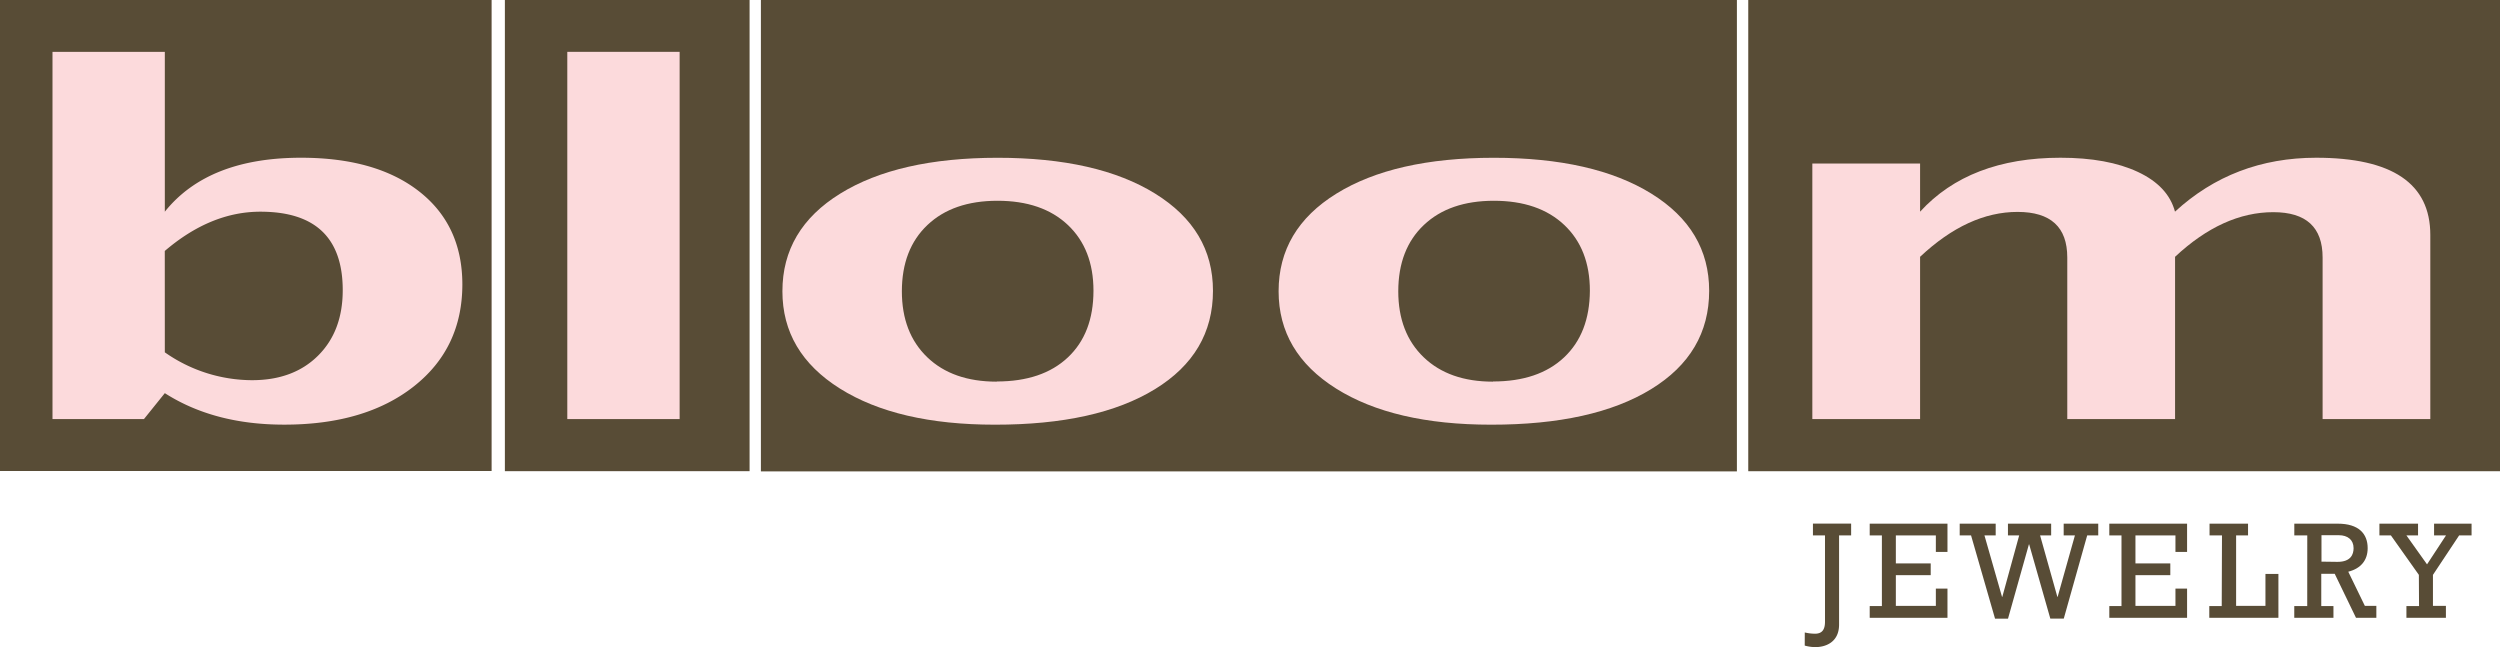
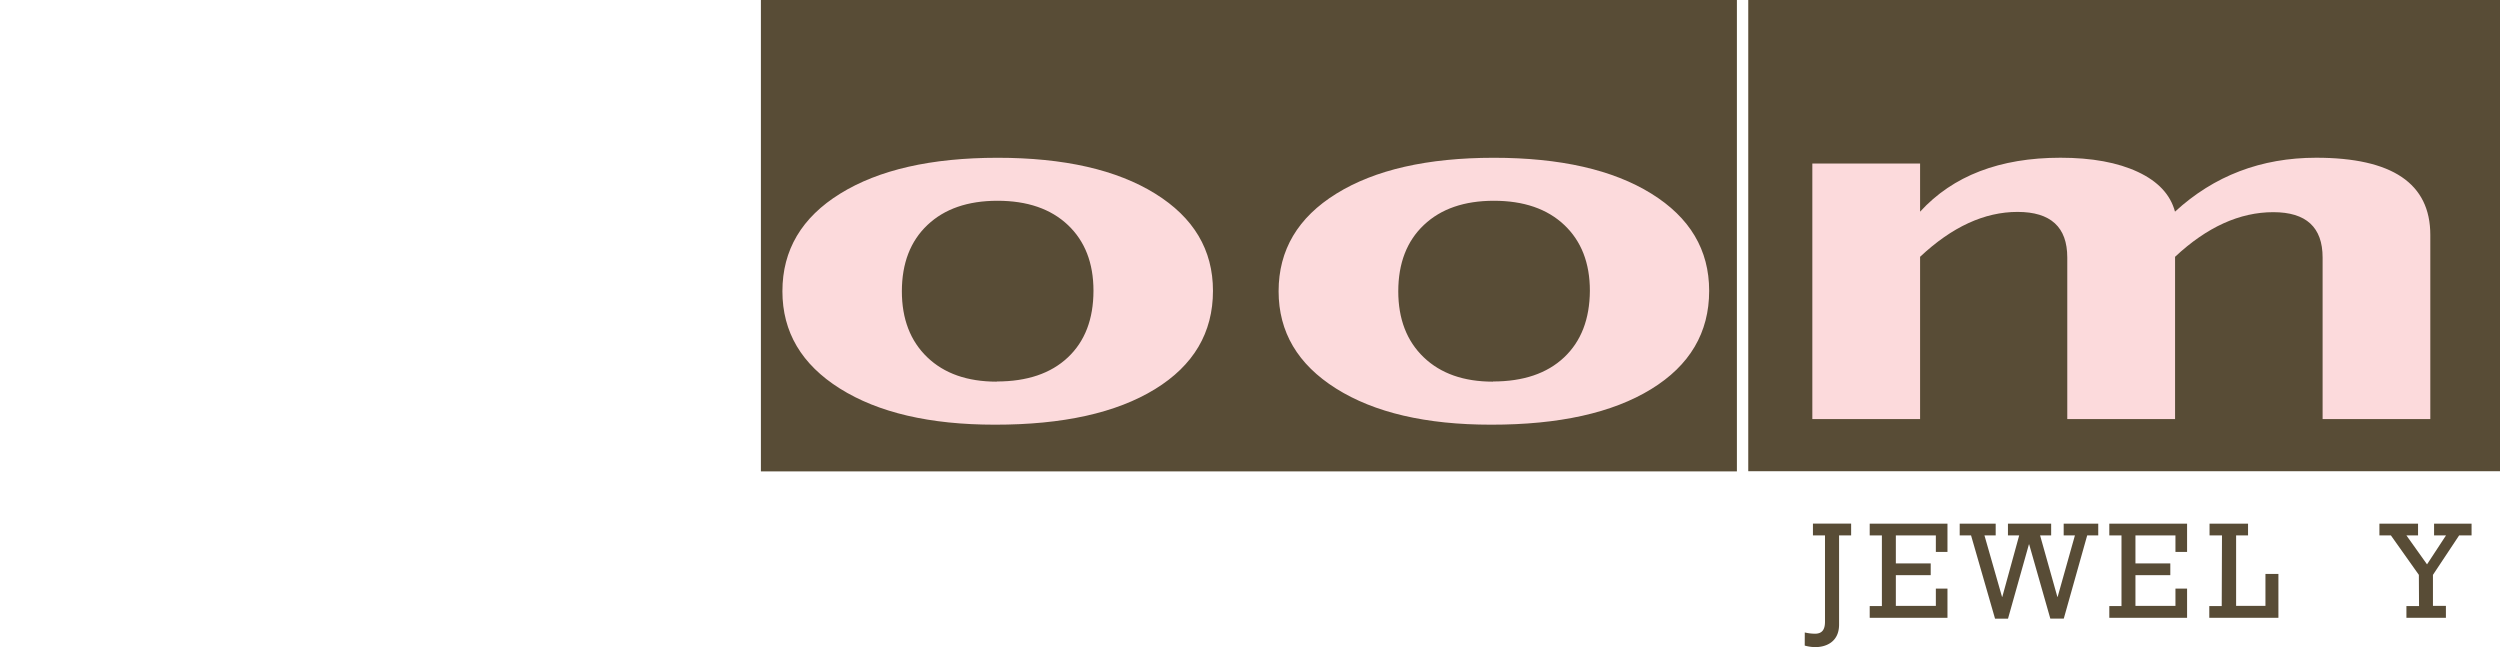
<svg xmlns="http://www.w3.org/2000/svg" id="Layer_1" data-name="Layer 1" viewBox="0 0 578.66 149.79">
  <defs>
    <style>.cls-1{fill:#584c36;}.cls-2{fill:#fcdadc;}</style>
  </defs>
  <title>portfolio-logo-Bloom_Jewelry</title>
  <path class="cls-1" d="M417.74,146.39a10.32,10.32,0,0,0,2.37.29c1.6,0,2.31-.9,2.31-2.76v-20h-2.79v-2.72h8.84v2.72h-2.79v20.64c0,4.26-3.36,5.22-5.42,5.22a9.09,9.09,0,0,1-2.53-.35Z" />
  <path class="cls-1" d="M435.59,123.93h-2.82v-2.72h18v6.54h-2.69v-3.82h-9.26v6.48h8.07v2.72h-8.07v7.11h9.26v-4h2.69V143h-18v-2.72h2.82Z" />
  <path class="cls-1" d="M456.23,123.93H453.6v-2.72h8.33v2.72h-2.6l4.07,14.23h.06l3.91-14.23h-2.6v-2.72h10v2.72h-2.56l4,14.23h.06l4-14.23h-2.6v-2.72h8v2.72h-2.56l-5.42,19.26h-3.11L469.68,126h-.06l-4.84,17.2h-3Z" />
  <path class="cls-1" d="M491.05,123.93h-2.82v-2.72h18v6.54h-2.69v-3.82h-9.26v6.48h8.07v2.72h-8.07v7.11h9.26v-4h2.69V143h-18v-2.72h2.82Z" />
  <path class="cls-1" d="M514.31,123.93h-2.88v-2.72h8.91v2.72h-2.76v16.31h6.79v-7.4h3V143h-16v-2.72h2.88Z" />
-   <path class="cls-1" d="M534.05,123.93h-3v-2.72h10.06c4.9,0,6.92,2.37,6.92,5.67,0,2.79-1.57,4.71-4.49,5.45l3.84,7.91h2.66V143h-4.71l-4.93-10.19h-3.11v7.47h2.82V143h-9.07v-2.72h3Zm7,6.12c3.08,0,3.72-1.73,3.72-3.17,0-1.92-1.35-3-3.43-3h-4V130Z" />
  <path class="cls-1" d="M559.88,133.06l-6.47-9.13h-2.66v-2.72h8.94v2.72H557l4.77,6.7,4.39-6.7H563.4v-2.72h8.68v2.72H569.2l-6.06,9.13v7.18h3V143H557v-2.72h2.92Z" />
-   <rect class="cls-1" width="113.79" height="109.02" />
-   <rect class="cls-1" x="116.86" width="56.64" height="109.06" />
  <rect class="cls-1" x="176.12" width="225.91" height="109.11" />
  <rect class="cls-1" x="404.66" width="174" height="109.07" />
-   <path class="cls-2" d="M12.15,97V12h26V49q10-12.48,31.52-12.49,17.38,0,27.35,7.8t10,21.48q0,14.8-11.24,23.65t-30,8.85Q49.56,98.3,38.15,91l-4.83,6Zm26-15.45A35.26,35.26,0,0,0,58.34,88q9.57,0,15.28-5.68t5.71-15.15Q79.33,49,60.27,49q-11.5,0-22.13,9.09Z" />
-   <path class="cls-2" d="M131.31,97V12h26V97Z" />
+   <path class="cls-2" d="M131.31,97h26V97Z" />
  <path class="cls-2" d="M230.27,98.3q-22.56,0-35.87-8.37T181.1,67.41q0-14.32,13.39-22.6t36.4-8.29q23.09,0,36.48,8.29t13.39,22.5q0,14.53-13.43,22.77T230.27,98.3Zm.44-10q10.54,0,16.46-5.57T253.1,67.3q0-9.63-5.93-15.23t-16.29-5.6q-10.28,0-16.2,5.6t-5.93,15.34q0,9.63,5.88,15.28T230.71,88.34Z" />
  <path class="cls-2" d="M345.12,98.3q-22.57,0-35.87-8.37t-13.3-22.52q0-14.32,13.39-22.6t36.4-8.29q23.09,0,36.48,8.29t13.39,22.5q0,14.53-13.44,22.77T345.12,98.3Zm.44-10q10.54,0,16.46-5.57T368,67.3q0-9.63-5.93-15.23t-16.29-5.6q-10.28,0-16.2,5.6t-5.93,15.34q0,9.63,5.88,15.28T345.56,88.34Z" />
  <path class="cls-2" d="M419.49,97V37.86h24.94V49q11.41-12.48,32.49-12.49,10.89,0,17.91,3.28t8.6,9.2Q517,36.52,536.1,36.51q26.43,0,26.43,17.87V97H537.6V59.6q0-10.49-11.41-10.49-11.68,0-22.74,10.33V97H478.5V59.6q0-10.55-11.5-10.55T444.43,59.44V97Z" />
</svg>